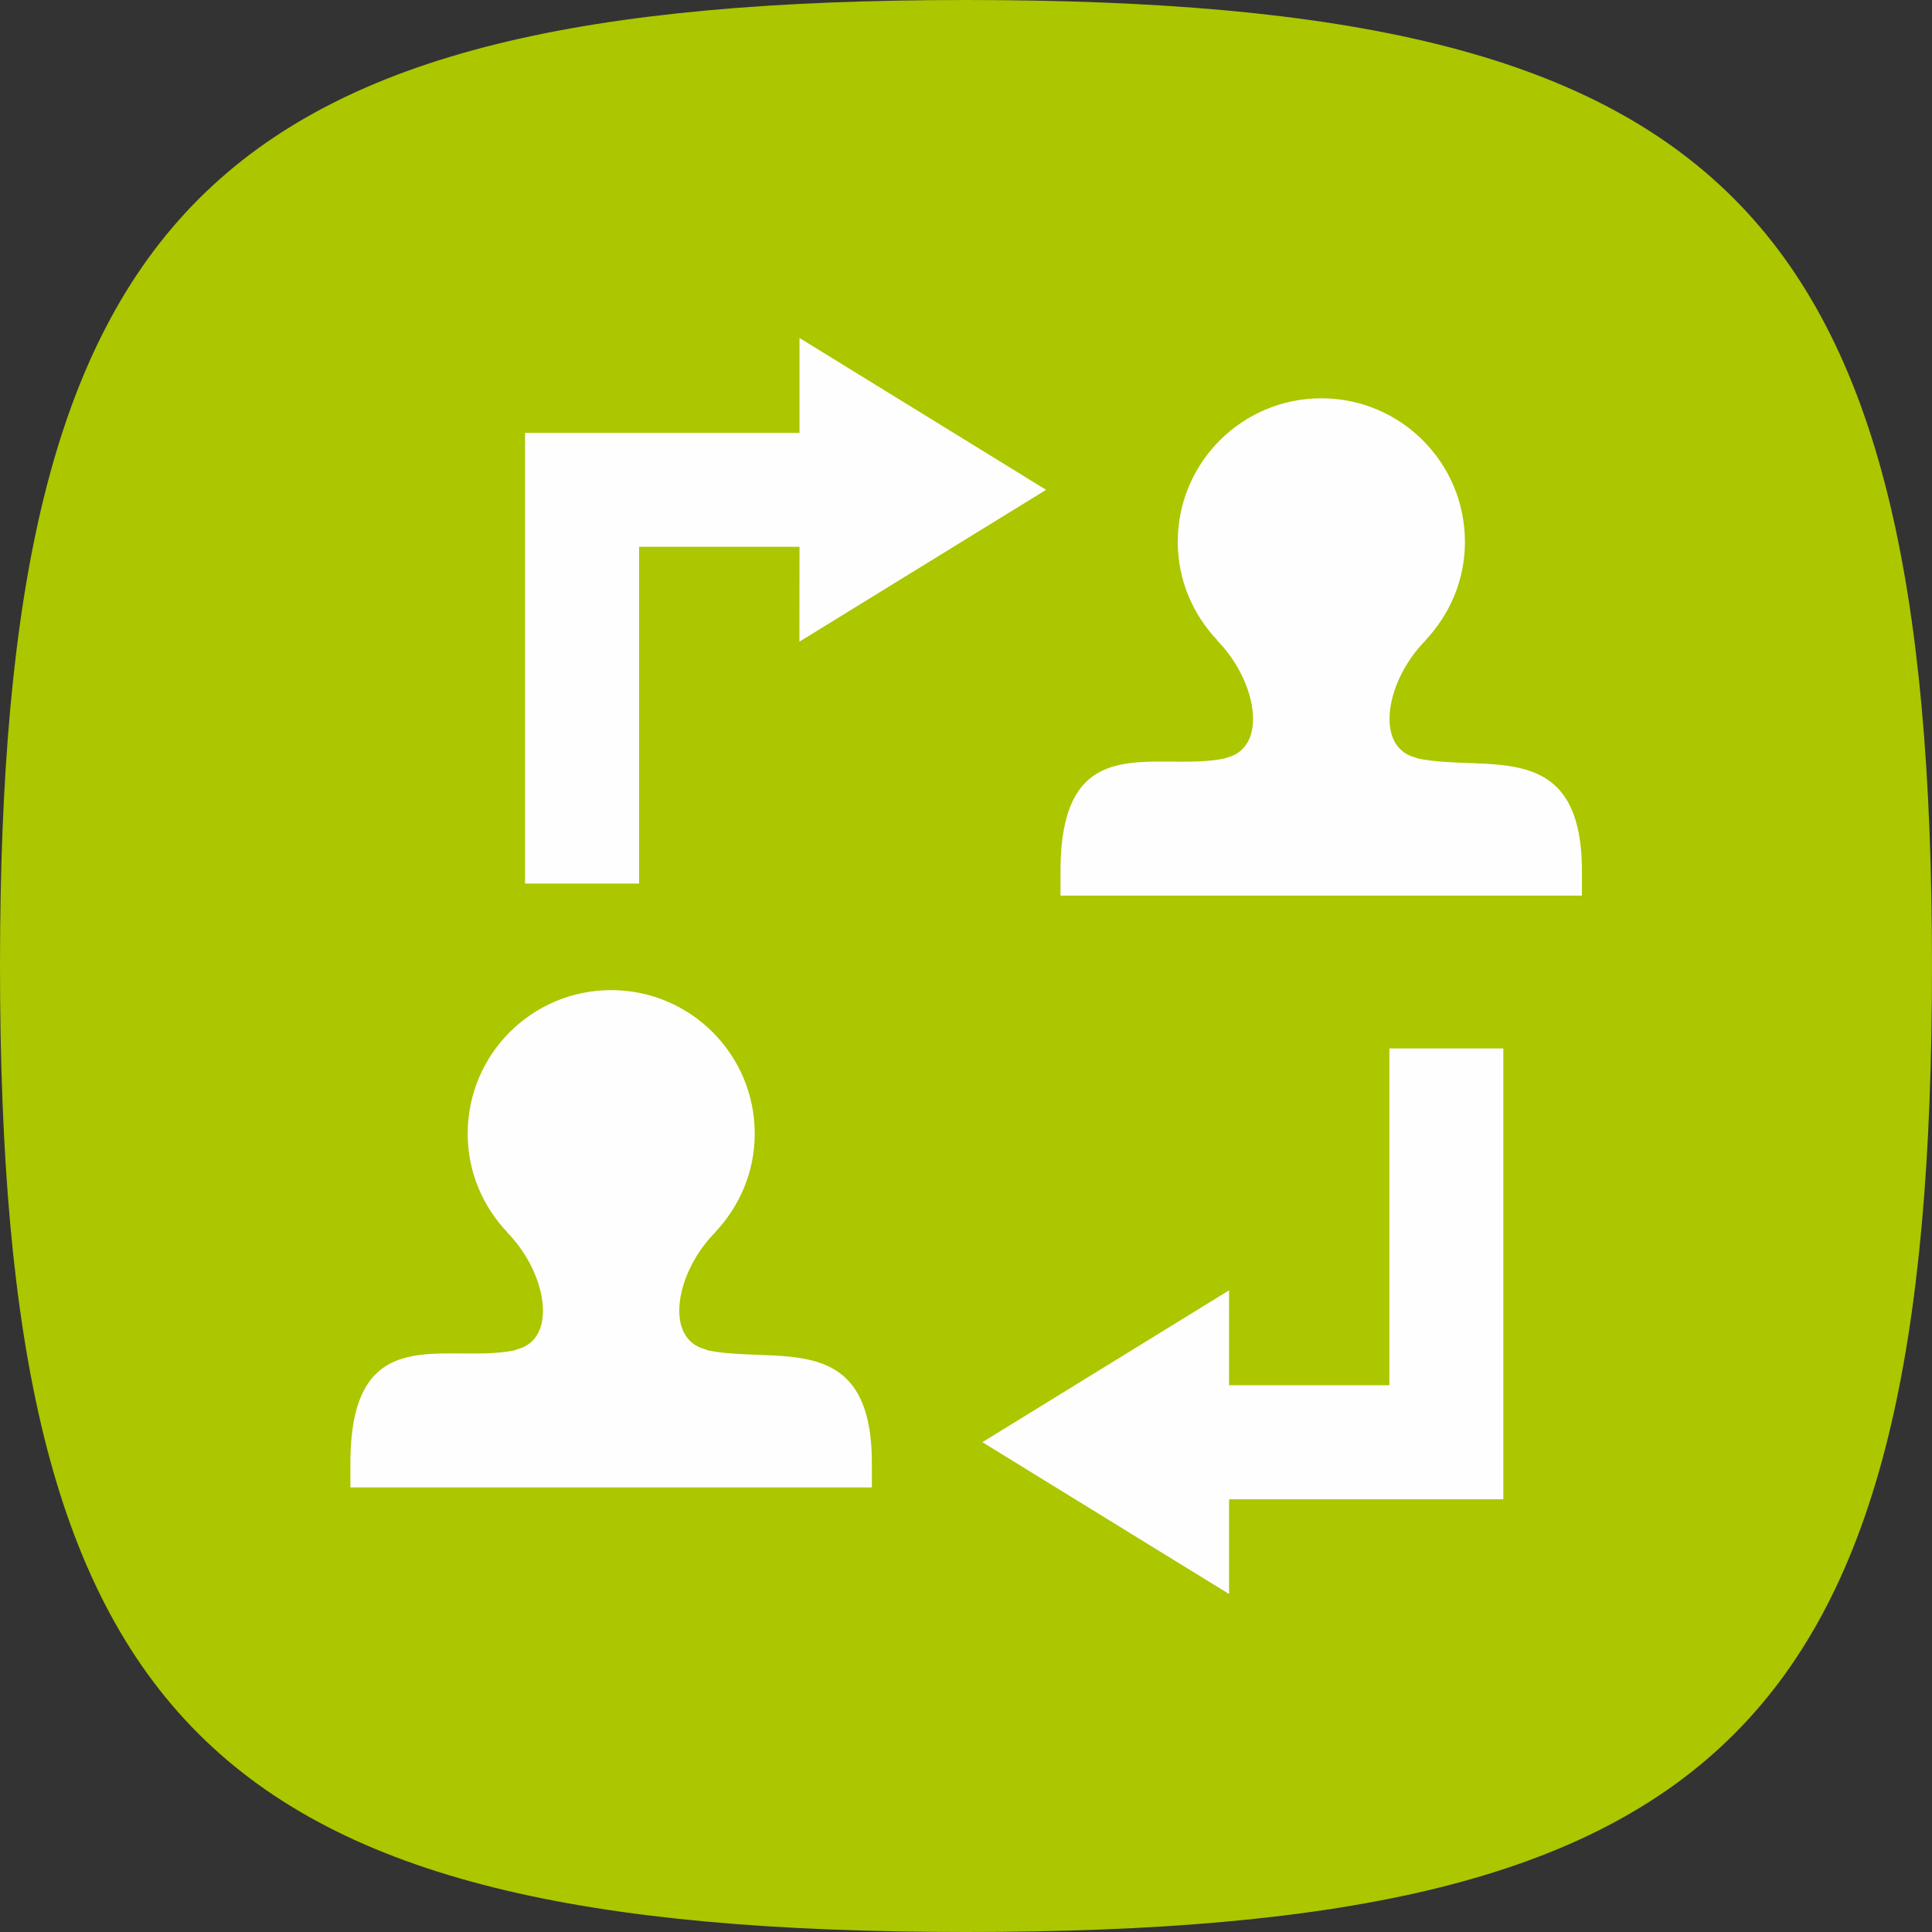
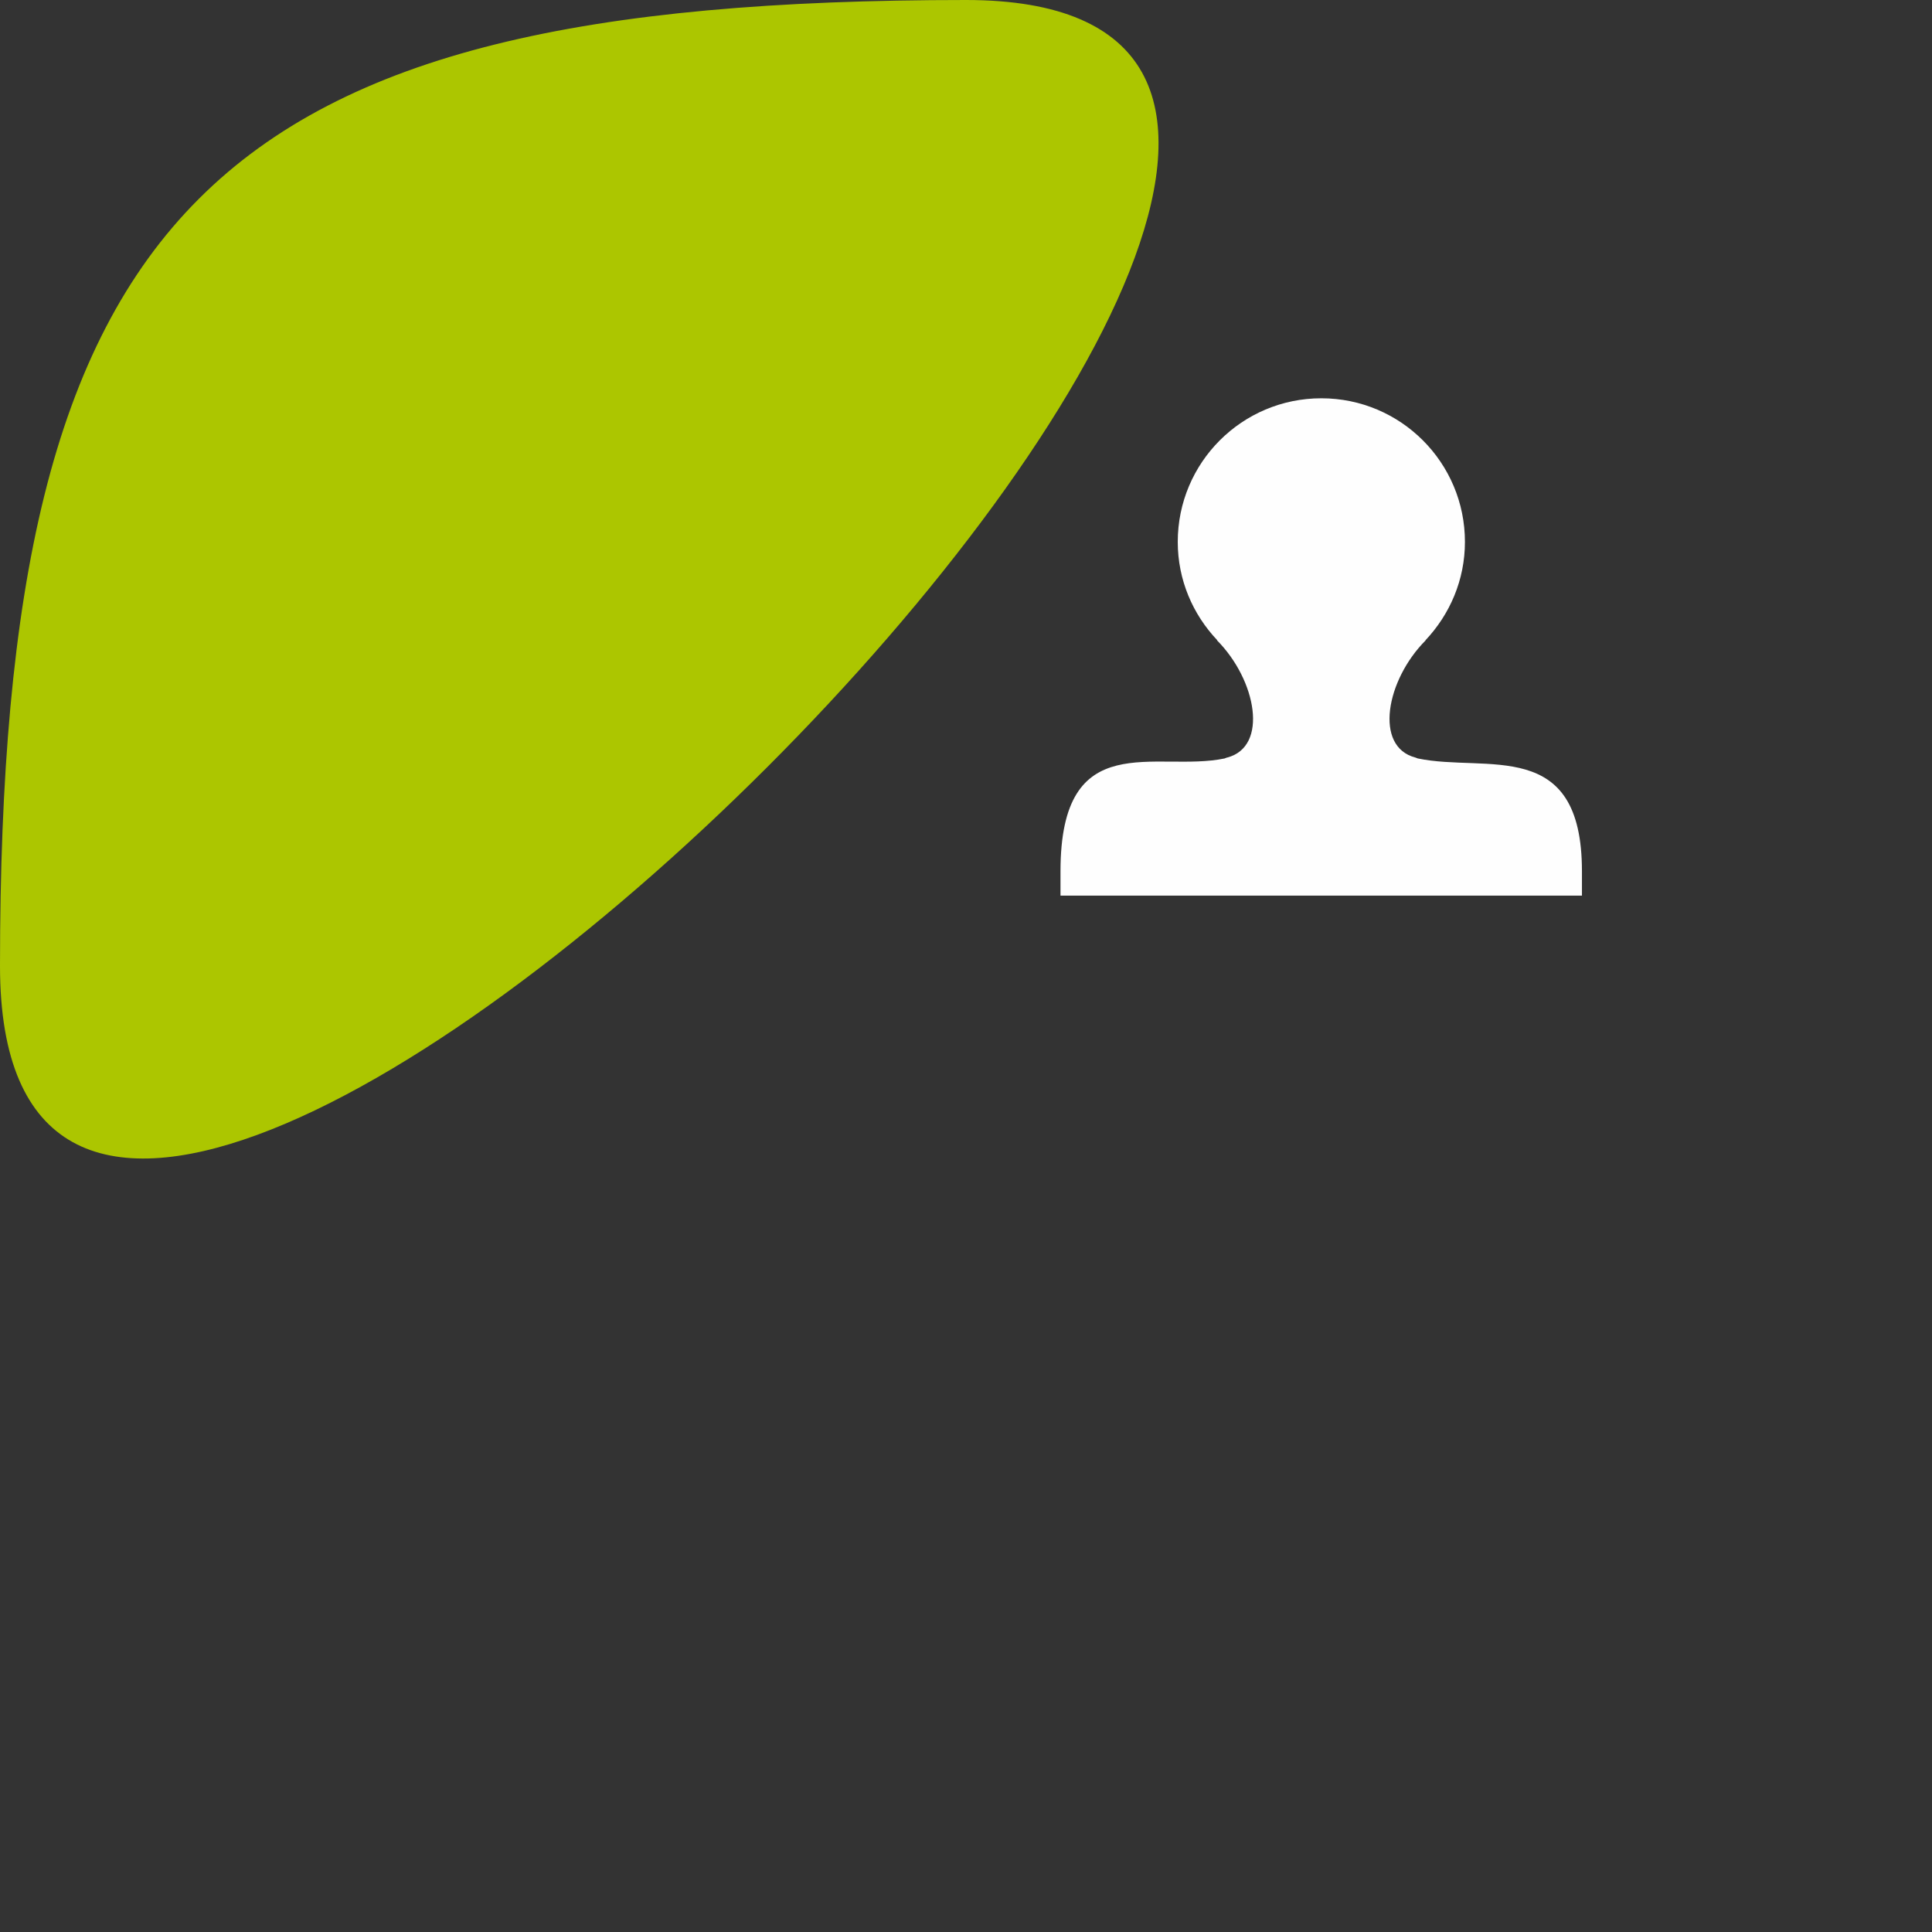
<svg xmlns="http://www.w3.org/2000/svg" id="Ebene_2" viewBox="0 0 157.02 157.02">
  <rect x="0" y="0" width="157.02" height="157.02" fill="#333333" stroke="none" />
  <defs>
    <style>.cls-1{fill-rule:evenodd;}.cls-1,.cls-2{fill:#fefefe;}.cls-3{fill:#acc600;}</style>
  </defs>
  <g id="Ebene_1-2">
    <g id="Ebene_1-3">
-       <path class="cls-3" d="m78.51,0h0C16.93,0,0,16.92,0,78.51s16.72,78.51,78.51,78.51,78.51-16.72,78.51-78.51S140.1,0,78.51,0Z" />
+       <path class="cls-3" d="m78.51,0h0C16.93,0,0,16.92,0,78.51S140.1,0,78.51,0Z" />
      <g id="_1200633640">
-         <path class="cls-2" d="m57.49,109.73c-.06-.02-.11-.05-.17-.07-3.38-.86-2.41-6.29.83-9.52h-.02c1.98-2.1,3.21-4.9,3.21-8,0-6.44-5.22-11.67-11.67-11.67s-11.66,5.23-11.66,11.67c0,3.11,1.23,5.9,3.2,7.99h-.02c3.23,3.25,4.21,8.68.83,9.54-.08.02-.12.05-.18.07-5.59,1.17-13.36-2.69-13.36,9.17v1.98h42.38v-1.98c0-10.98-7.77-8-13.36-9.17h0Z" />
        <path class="cls-2" d="m99.72,61.57c-.07.02-.12.04-.18.07-5.59,1.17-13.35-2.69-13.35,9.17v1.98h42.38v-1.98c0-10.98-7.77-8-13.35-9.17-.06-.02-.11-.05-.18-.07-3.38-.87-2.4-6.29.83-9.53h-.02c1.98-2.1,3.21-4.9,3.21-8,0-6.44-5.22-11.67-11.67-11.67s-11.67,5.23-11.67,11.67c0,3.1,1.23,5.9,3.21,7.99h-.03c3.23,3.25,4.21,8.67.83,9.54h0Z" />
-         <polygon class="cls-1" points="51.94 44.44 64.98 44.44 64.97 52.15 85.02 39.81 64.98 27.47 64.98 35.18 42.67 35.18 42.67 71.81 51.94 71.81 51.94 44.44" />
-         <polygon class="cls-1" points="112.92 112.58 99.89 112.58 99.89 104.87 79.84 117.21 99.89 129.55 99.89 121.85 122.18 121.85 122.18 85.21 112.92 85.21 112.92 112.58" />
      </g>
    </g>
  </g>
</svg>